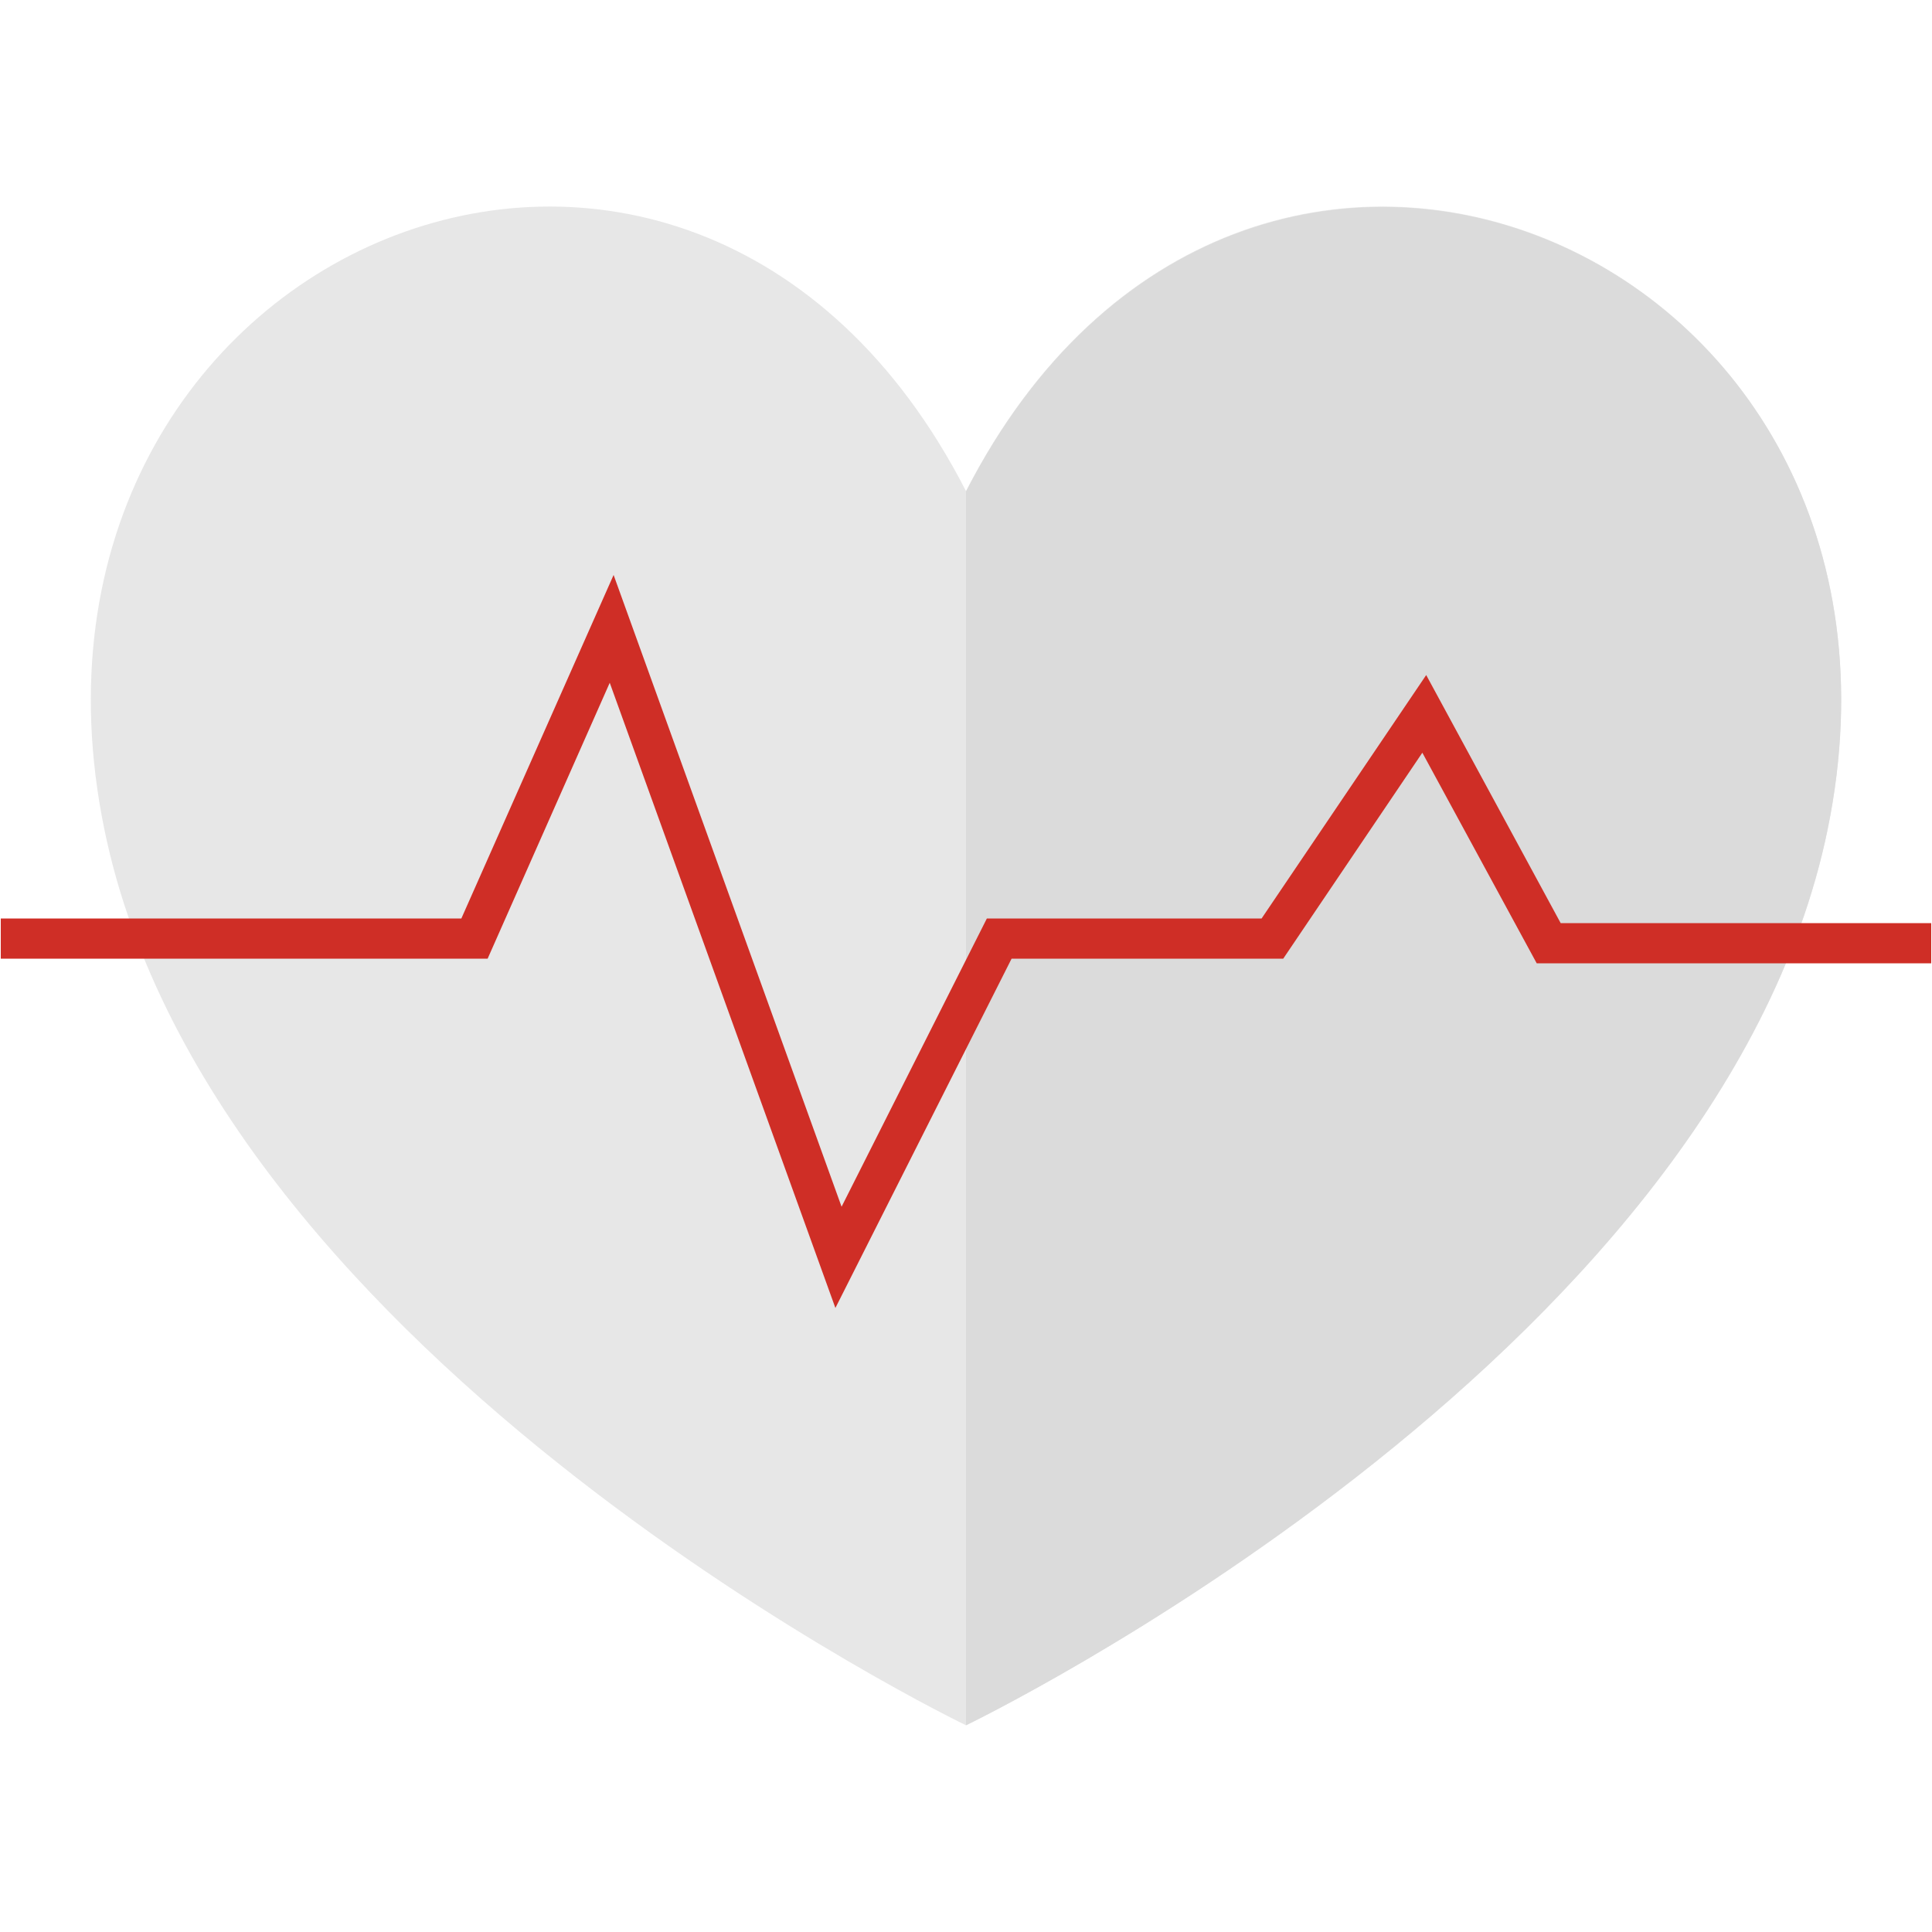
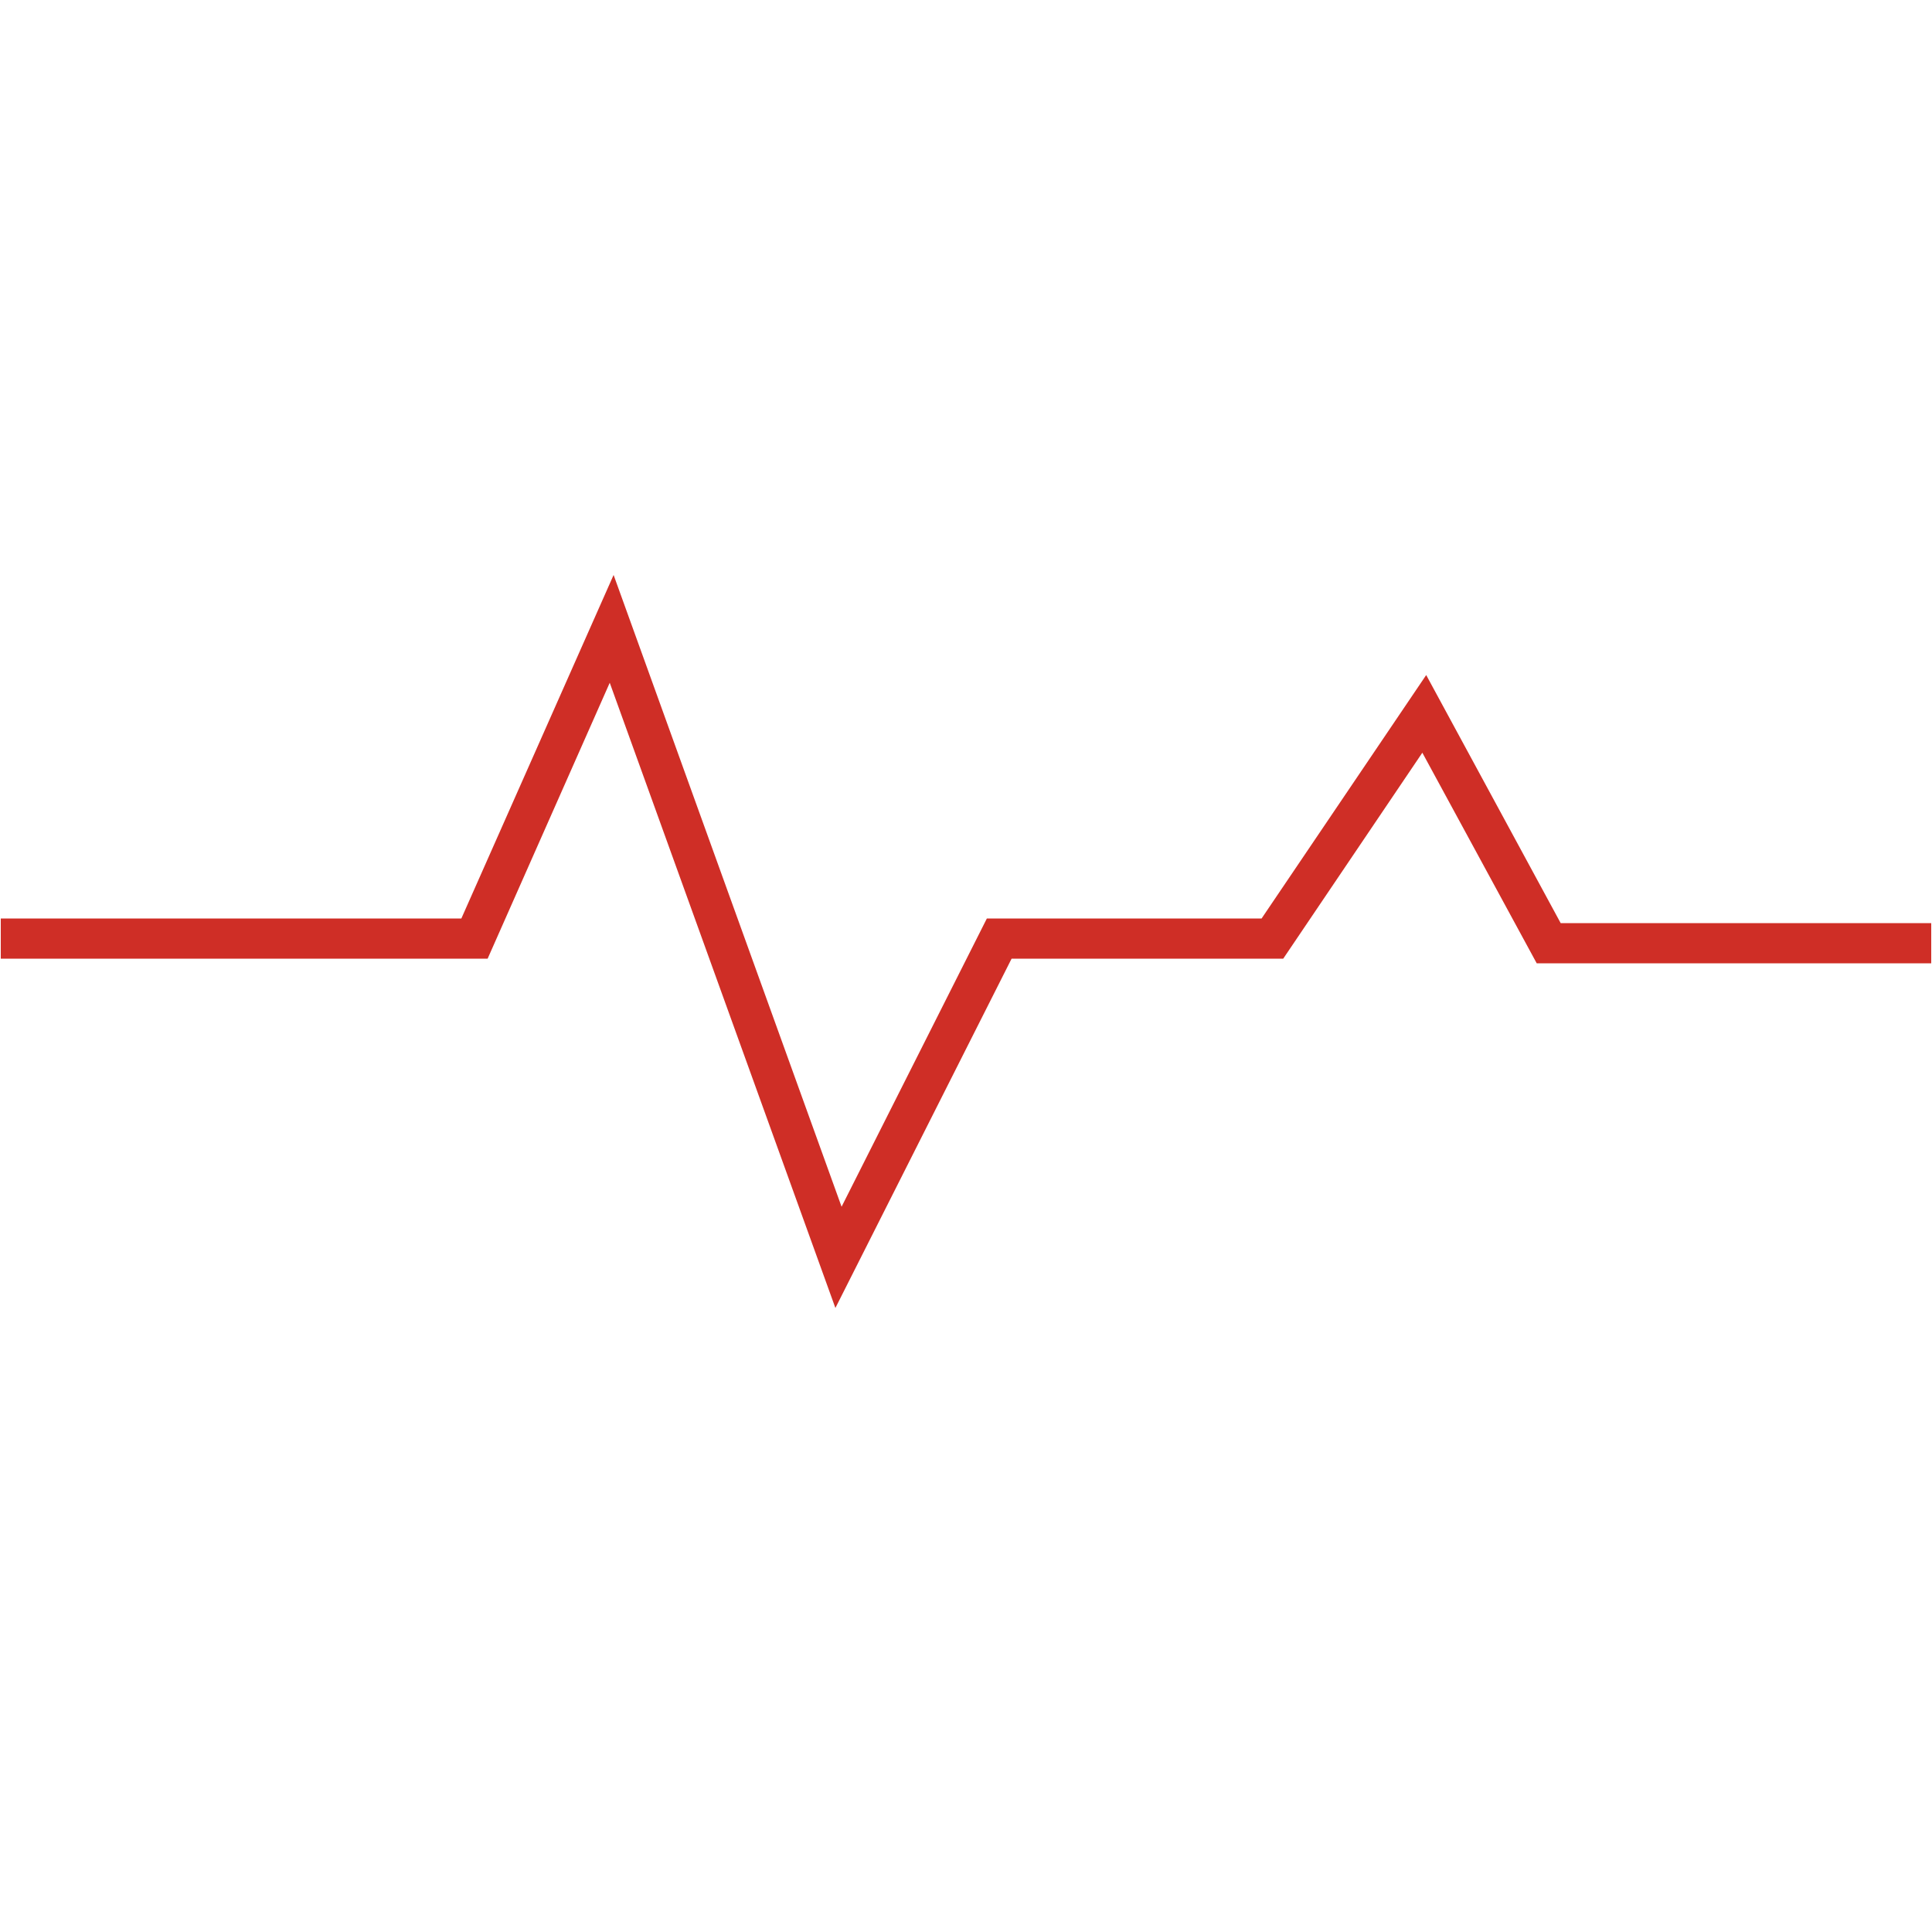
<svg xmlns="http://www.w3.org/2000/svg" id="Calque_1" data-name="Calque 1" viewBox="0 0 50 50">
  <defs>
    <style>.cls-1{fill:#e7e7e7;}.cls-2{fill:#dbdbdb;}.cls-3{fill:#cf2e26;}</style>
  </defs>
-   <path class="cls-1" d="M25,12.71C17.82-1.3-.39,6.39,2.7,21.46,5.53,35.28,25,44.65,25,44.65s19.47-9.37,22.3-23.19C50.39,6.39,32.18-1.3,25,12.71Z" />
-   <path class="cls-2" d="M47.3,21.46C44.46,35.28,25,44.65,25,44.65V12.72c7.18-14,25.39-6.33,22.3,8.74Z" />
  <polygon class="cls-3" points="15.78 17.67 12.62 24.81 0.02 24.81 0.02 23.77 11.94 23.77 15.88 14.88 21.78 31.23 25.54 23.77 32.65 23.77 36.91 17.47 40.39 23.89 49.98 23.89 49.98 24.93 39.77 24.93 36.81 19.48 33.21 24.81 26.18 24.81 21.62 33.85 15.78 17.67" />
</svg>